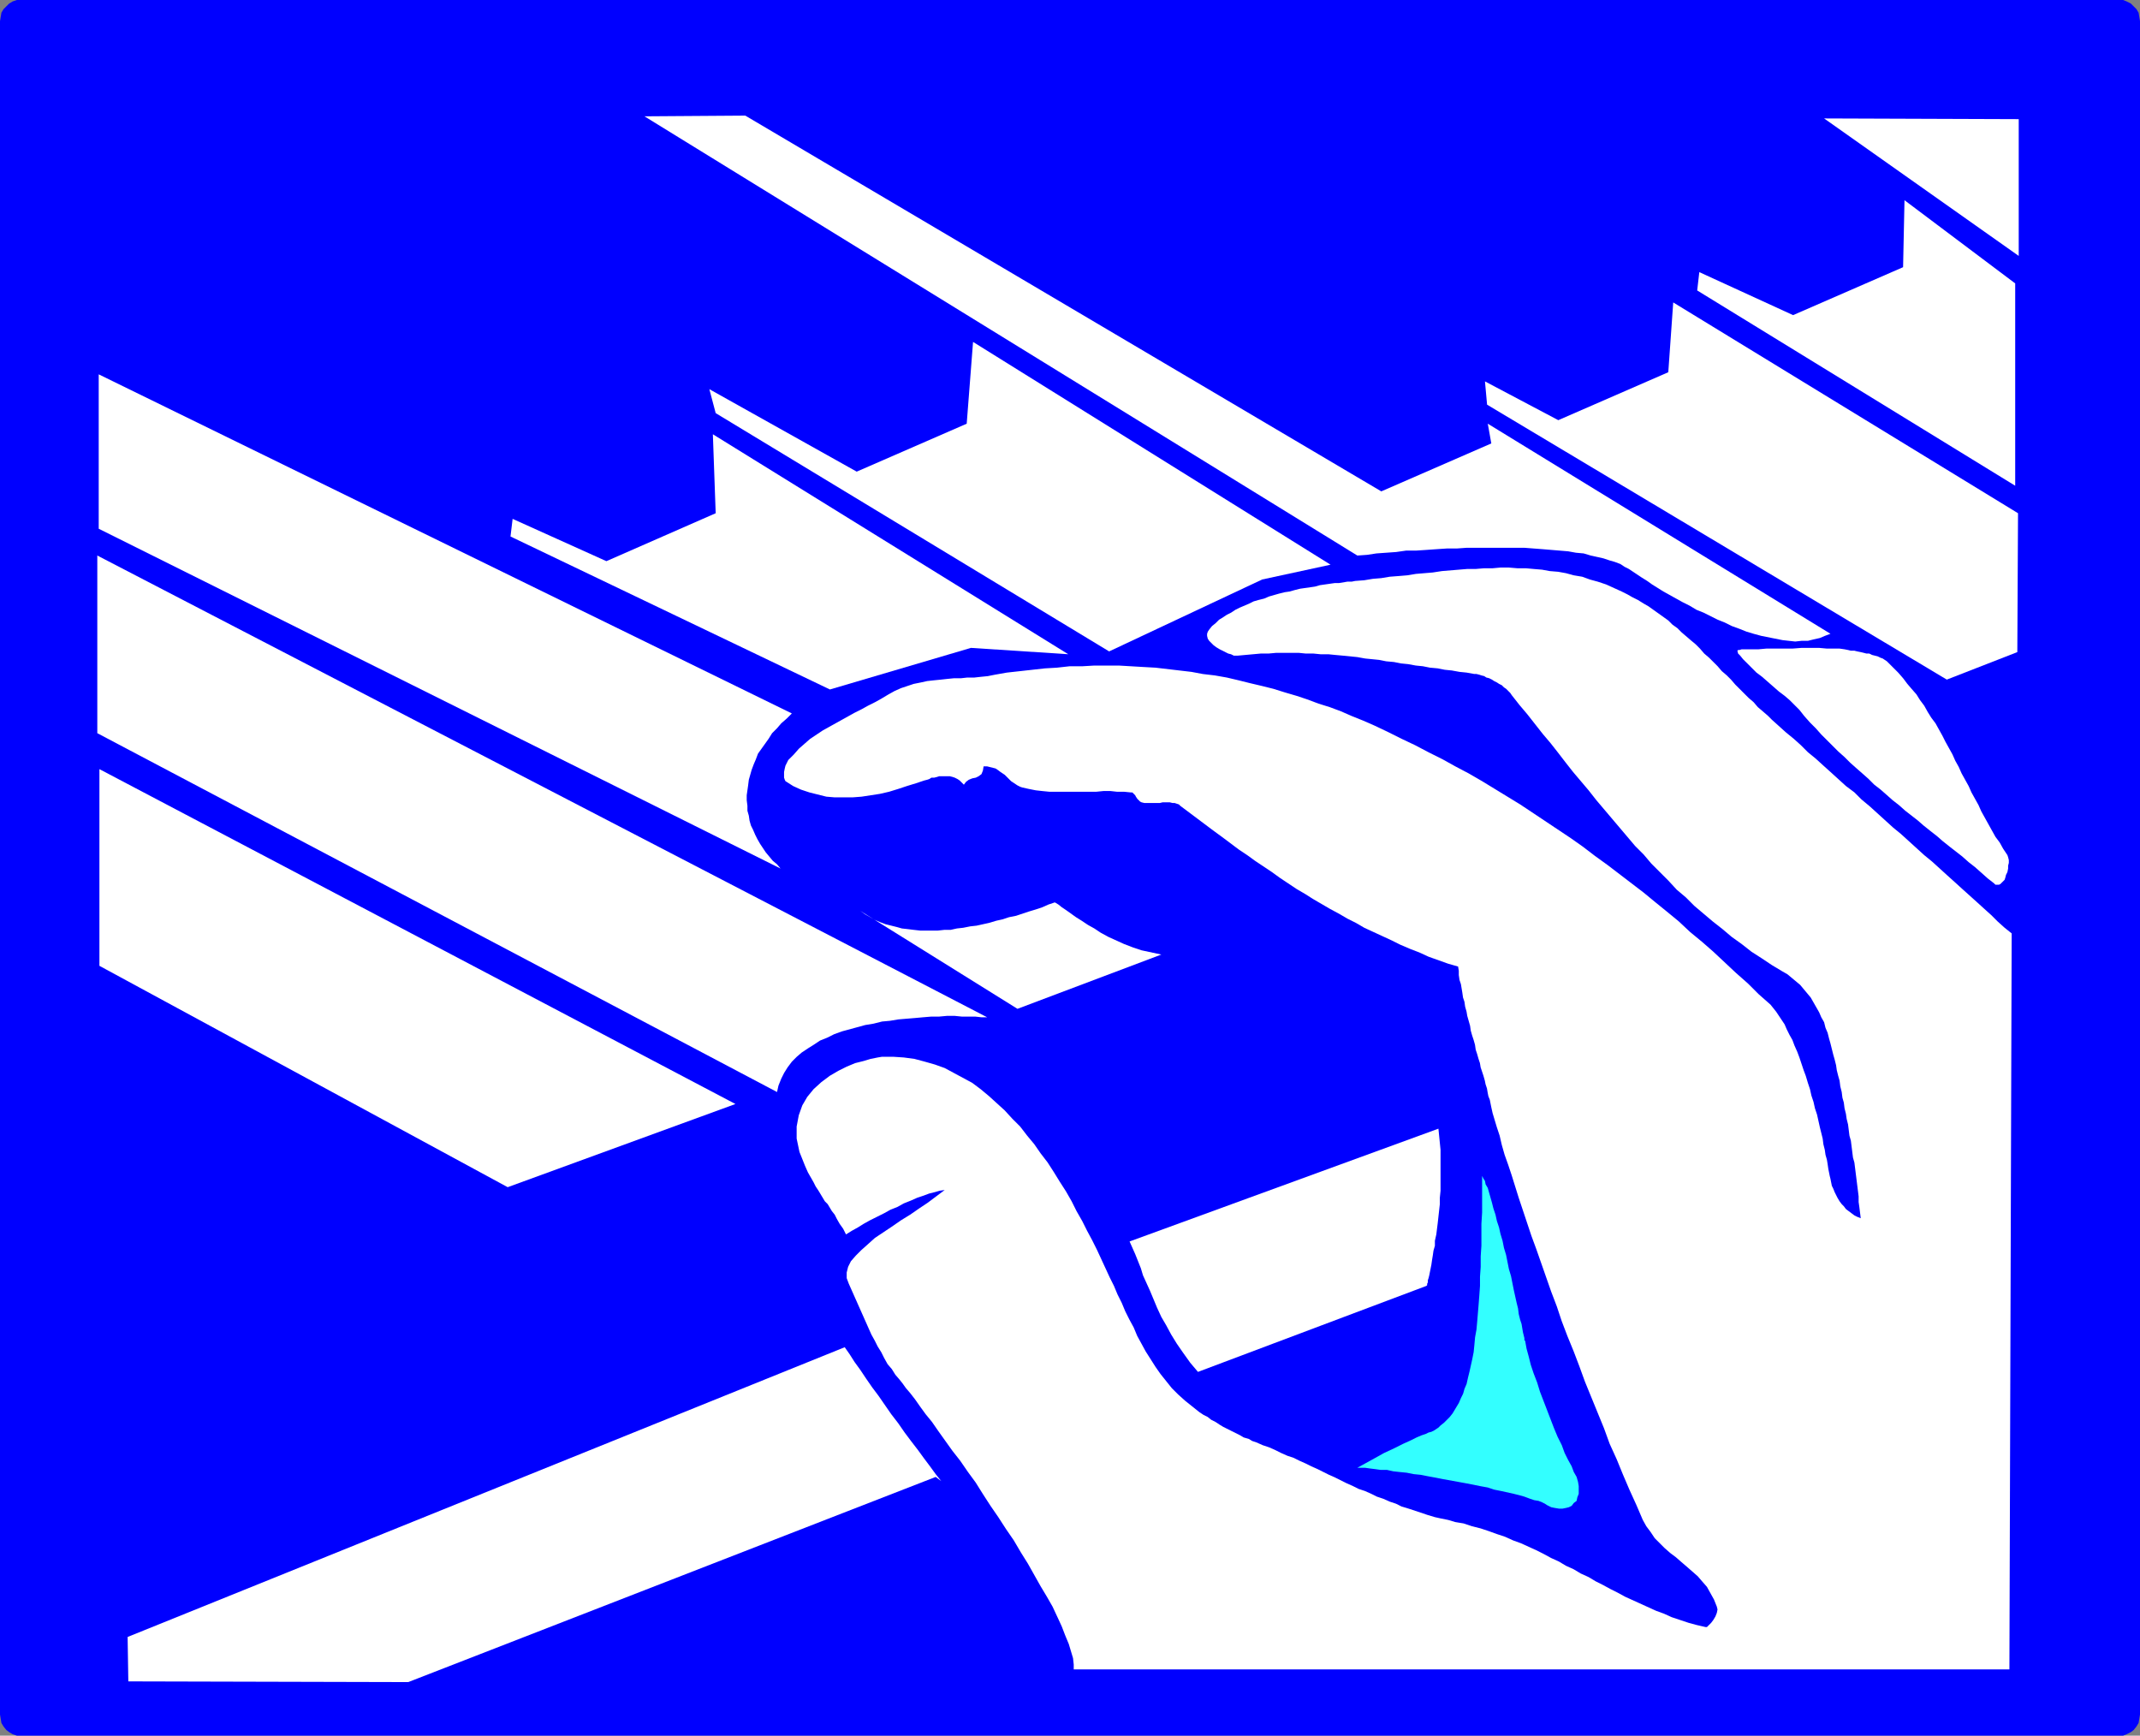
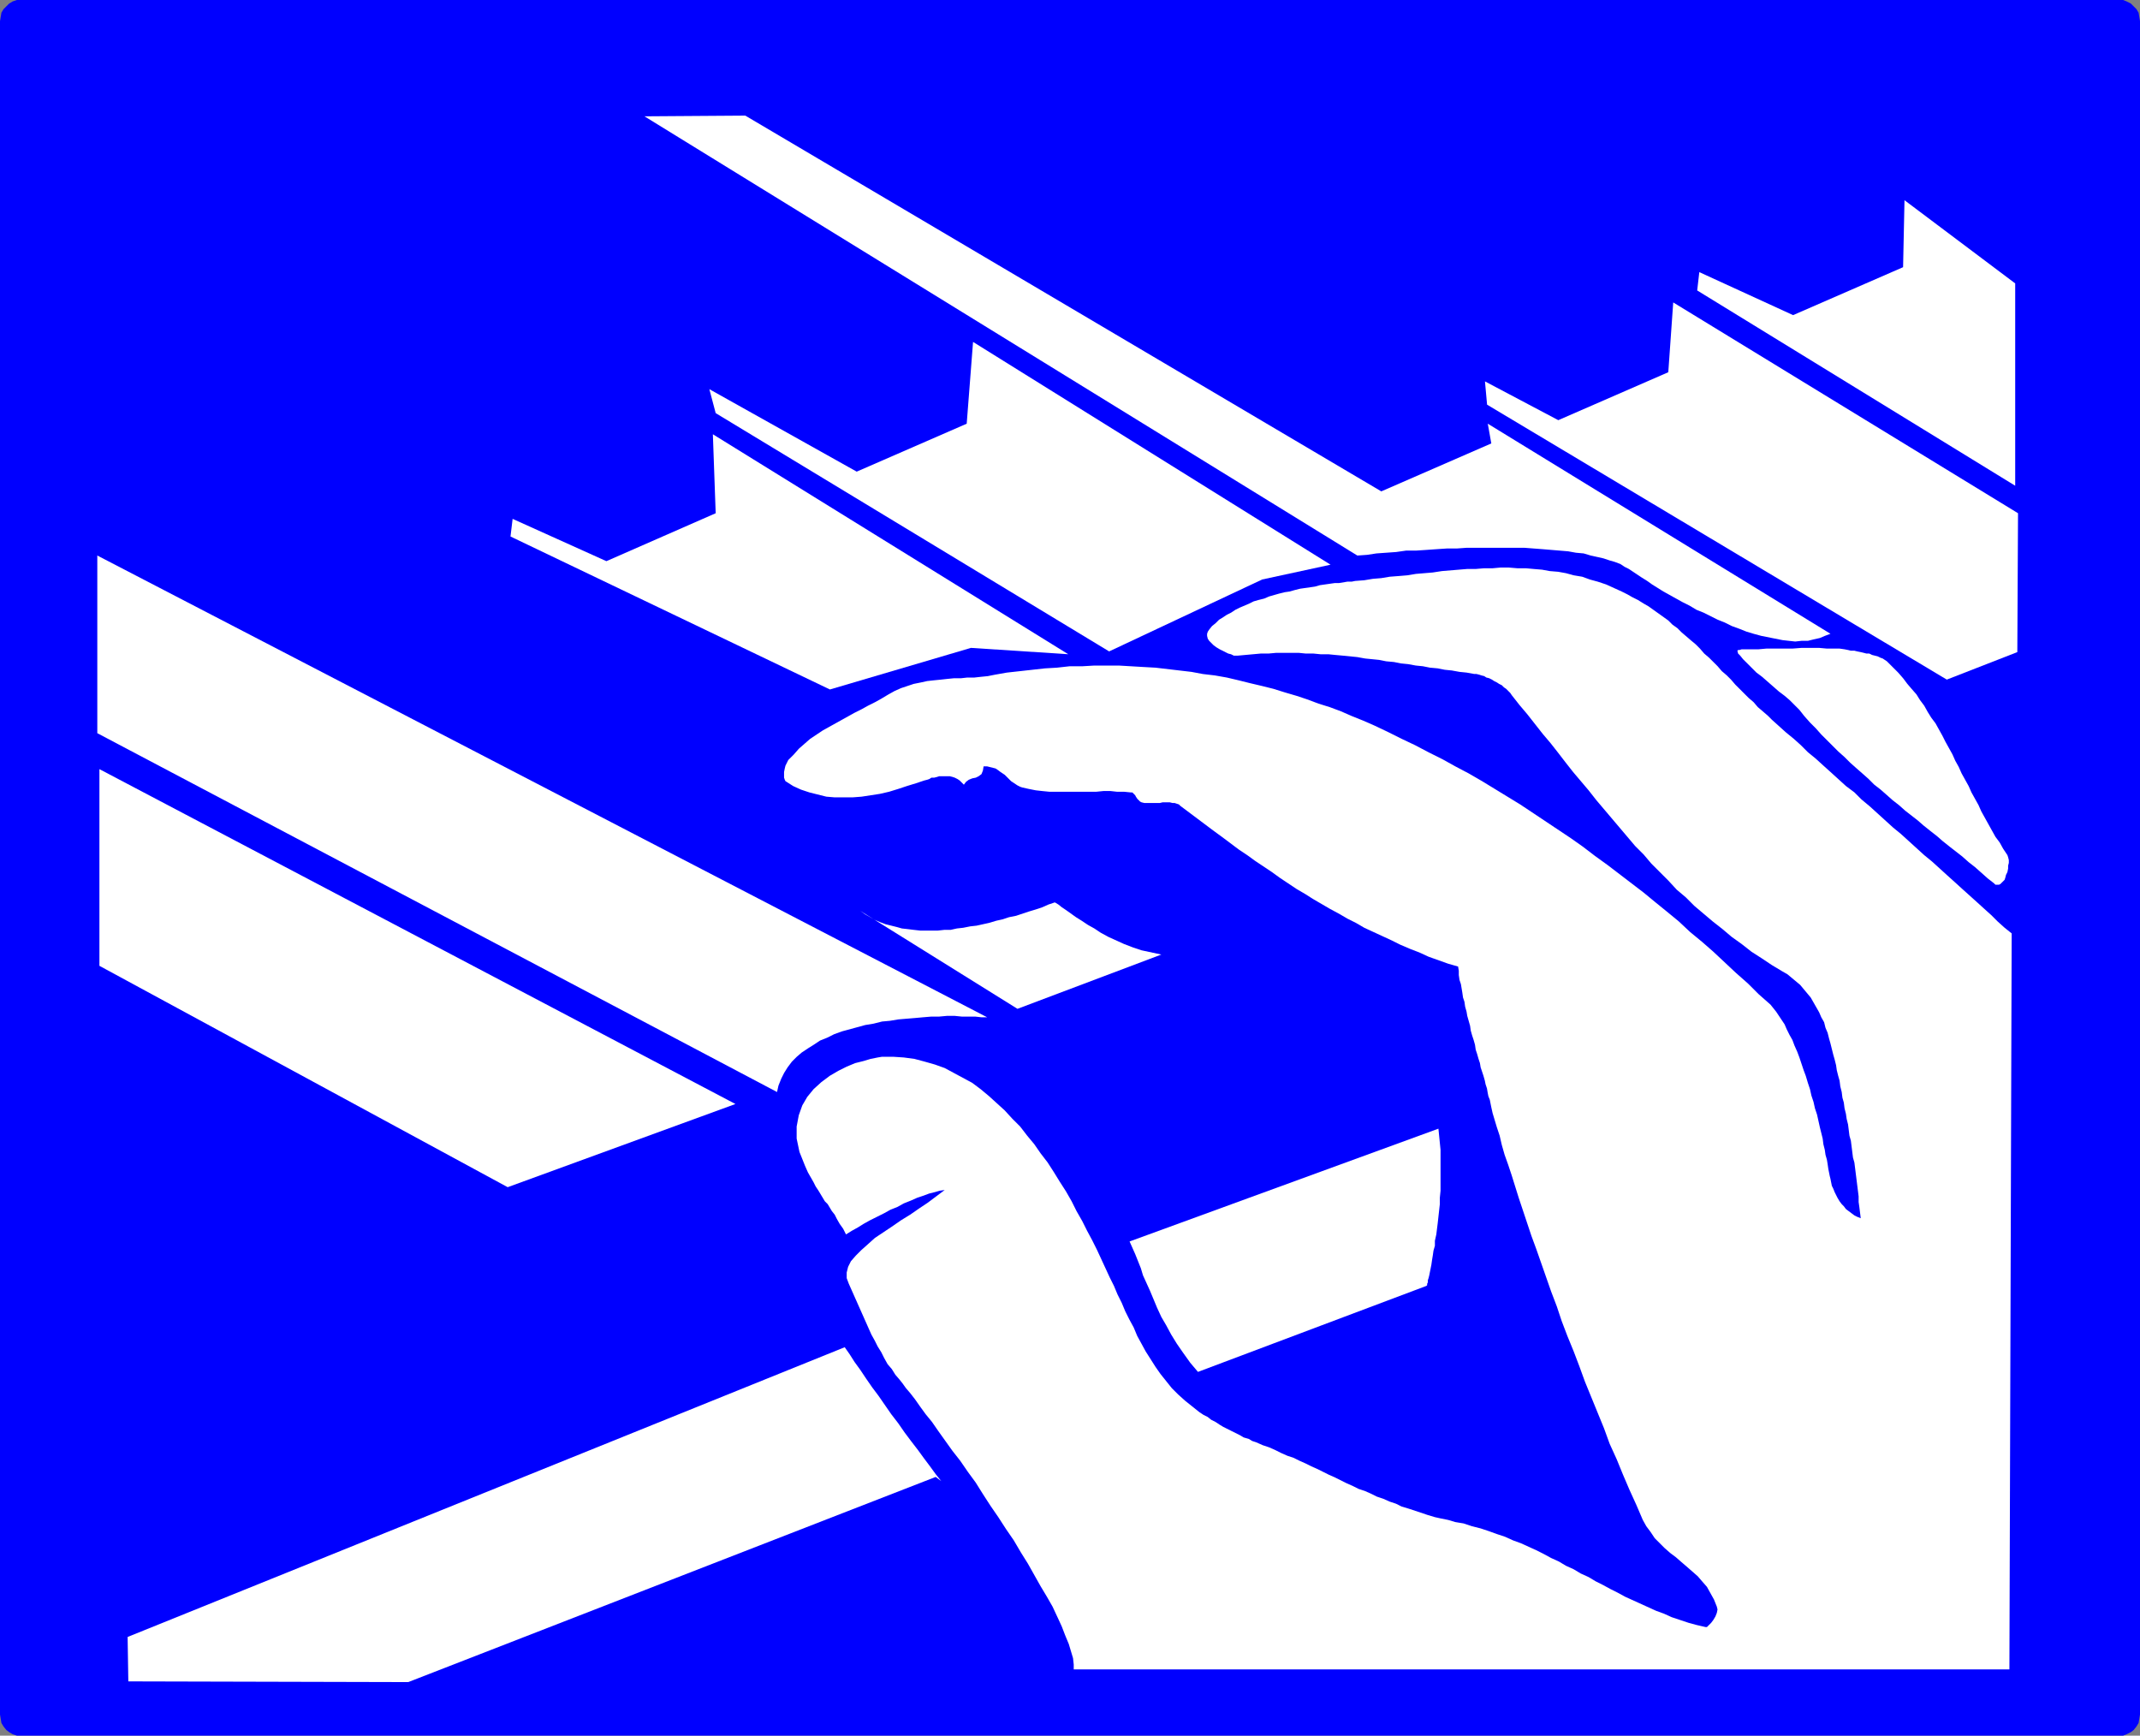
<svg xmlns="http://www.w3.org/2000/svg" xmlns:ns1="http://sodipodi.sourceforge.net/DTD/sodipodi-0.dtd" xmlns:ns2="http://www.inkscape.org/namespaces/inkscape" version="1.0" width="129.766mm" height="105.246mm" id="svg16" ns1:docname="Playing Piano.wmf">
  <rect width="100%" height="100%" fill="#808080" stroke="none" />
  <ns1:namedview id="namedview16" pagecolor="#ffffff" bordercolor="#000000" borderopacity="0.25" ns2:showpageshadow="2" ns2:pageopacity="0.0" ns2:pagecheckerboard="0" ns2:deskcolor="#d1d1d1" ns2:document-units="mm" />
  <defs id="defs1">
    <pattern id="WMFhbasepattern" patternUnits="userSpaceOnUse" width="6" height="6" x="0" y="0" />
  </defs>
  <path style="fill:#0000ff;fill-opacity:1;fill-rule:evenodd;stroke:none" d="M 4.848,397.779 H 3.878 l -0.97,-0.323 -0.808,-0.485 -0.646,-0.485 -0.646,-0.808 -0.485,-0.808 -0.162,-0.969 L 0,392.932 V 4.847 L 0.162,3.878 0.323,2.908 0.808,2.1 1.454,1.454 2.101,0.808 2.909,0.323 3.878,0 h 0.97 480.759 0.97 l 0.808,0.323 0.97,0.485 0.646,0.646 0.646,0.646 0.485,0.808 0.162,0.969 0.162,0.969 V 392.932 l -0.162,0.969 -0.162,0.969 -0.485,0.808 -0.646,0.808 -0.646,0.485 -0.97,0.485 -0.808,0.323 h -0.97 z" id="path1" />
  <path style="fill:#ffffff;fill-opacity:1;fill-rule:evenodd;stroke:none" d="m 461.044,213.915 -1.616,-1.293 -1.616,-1.454 -1.454,-1.454 -1.616,-1.454 -1.778,-1.616 -1.616,-1.454 -1.616,-1.454 -1.778,-1.616 -1.616,-1.454 -1.778,-1.616 -1.778,-1.616 -1.778,-1.454 -1.778,-1.616 -1.778,-1.616 -1.778,-1.616 -1.778,-1.454 -1.778,-1.616 -1.778,-1.616 -1.778,-1.616 -1.939,-1.616 -1.616,-1.616 -1.939,-1.454 -1.778,-1.616 -1.778,-1.616 -1.616,-1.454 -1.778,-1.616 -1.778,-1.454 -1.616,-1.616 -1.616,-1.454 -1.778,-1.454 -1.616,-1.454 -1.616,-1.454 -0.97,-0.969 -1.131,-0.969 -1.131,-0.969 -0.97,-1.131 -1.131,-0.969 -0.97,-0.969 -1.131,-1.131 -0.97,-0.969 -0.97,-1.131 -0.97,-0.969 -1.131,-0.969 -0.97,-1.131 -0.97,-0.969 -0.97,-0.969 -1.131,-0.969 -0.97,-1.131 -0.97,-0.969 -0.97,-0.808 -1.131,-0.969 -1.131,-0.969 -0.97,-0.969 -1.131,-0.808 -0.97,-0.969 -1.131,-0.808 -1.131,-0.808 -1.131,-0.808 -1.131,-0.808 -1.131,-0.646 -1.293,-0.808 -1.293,-0.646 -1.131,-0.646 -1.293,-0.646 -1.778,-0.808 -1.778,-0.808 -1.939,-0.646 -1.778,-0.485 -1.778,-0.646 -1.939,-0.323 -1.778,-0.485 -1.778,-0.323 -1.939,-0.162 -1.778,-0.323 -1.939,-0.162 -1.778,-0.162 h -1.939 l -1.939,-0.162 h -1.939 l -1.778,0.162 h -1.939 l -1.939,0.162 h -1.939 l -1.939,0.162 -1.939,0.162 -1.939,0.162 -2.101,0.323 -1.939,0.162 -1.939,0.162 -1.939,0.323 -1.939,0.162 -2.101,0.162 -1.939,0.323 -1.939,0.162 -1.939,0.323 -2.101,0.162 -0.808,0.162 h -0.97 l -0.97,0.162 -0.97,0.162 h -0.97 l -1.131,0.162 -1.131,0.162 -1.131,0.162 -1.131,0.323 -1.131,0.162 -1.131,0.162 -1.131,0.162 -1.293,0.323 -1.131,0.323 -1.131,0.162 -1.293,0.323 -1.131,0.323 -1.131,0.323 -1.131,0.485 -1.293,0.323 -1.131,0.323 -0.97,0.485 -1.131,0.485 -1.131,0.485 -0.97,0.485 -0.97,0.646 -0.97,0.485 -0.97,0.646 -0.808,0.485 -0.808,0.808 -0.808,0.646 -0.646,0.808 -0.323,0.485 -0.162,0.485 v 0.485 l 0.162,0.646 0.323,0.485 0.485,0.485 0.485,0.485 0.646,0.485 0.808,0.485 0.646,0.323 0.646,0.323 0.646,0.323 0.646,0.162 0.646,0.323 h 0.485 0.323 l 1.778,-0.162 1.778,-0.162 1.778,-0.162 h 1.778 l 1.778,-0.162 h 1.778 1.616 1.778 l 1.616,0.162 h 1.778 l 1.616,0.162 h 1.778 l 1.616,0.162 1.778,0.162 1.616,0.162 1.616,0.162 1.778,0.323 1.616,0.162 1.616,0.162 1.616,0.323 1.778,0.162 1.616,0.323 1.616,0.162 1.778,0.323 1.616,0.162 1.616,0.323 1.778,0.162 1.616,0.323 1.616,0.162 1.778,0.323 1.616,0.162 1.778,0.323 h 0.485 l 0.646,0.162 0.485,0.162 0.646,0.162 0.485,0.323 0.646,0.162 0.646,0.323 0.485,0.323 0.646,0.323 0.485,0.323 0.646,0.323 0.485,0.485 0.485,0.323 0.485,0.485 0.485,0.485 0.323,0.485 1.778,2.262 1.778,2.1 1.778,2.262 1.778,2.262 1.778,2.1 1.778,2.262 1.616,2.1 1.778,2.262 1.778,2.1 1.778,2.1 1.778,2.262 1.778,2.1 1.778,2.1 1.778,2.1 1.778,2.1 1.778,2.1 1.939,1.939 1.778,2.1 1.939,1.939 1.939,1.939 1.939,2.1 2.101,1.777 1.939,1.939 2.101,1.777 2.101,1.777 2.262,1.777 2.101,1.777 2.262,1.616 2.262,1.777 2.262,1.454 2.424,1.616 2.424,1.454 1.131,0.646 0.97,0.808 0.97,0.808 0.97,0.808 0.808,0.969 0.808,0.969 0.808,0.969 0.646,1.131 0.646,1.131 0.646,1.131 0.485,1.131 0.646,1.131 0.323,1.293 0.485,1.131 0.323,1.293 0.323,1.131 0.323,1.293 0.323,1.293 0.323,1.131 0.323,1.293 0.162,1.131 0.323,1.293 0.323,1.131 0.162,1.293 0.323,1.293 0.162,1.293 0.323,1.131 0.162,1.293 0.323,1.293 0.162,1.131 0.323,1.293 0.162,1.293 0.162,1.293 0.323,1.131 0.162,1.293 0.162,1.293 0.162,1.293 0.323,1.131 0.162,1.293 0.162,1.293 0.162,1.293 0.162,1.293 0.162,1.293 0.162,1.293 v 1.293 l 0.162,1.131 0.162,1.293 0.162,1.293 -0.808,-0.323 -0.646,-0.323 -0.646,-0.485 -0.646,-0.485 -0.646,-0.485 -0.485,-0.646 -0.485,-0.485 -0.485,-0.646 -0.485,-0.808 -0.323,-0.646 -0.323,-0.646 -0.323,-0.808 -0.323,-0.646 -0.162,-0.808 -0.162,-0.808 -0.162,-0.646 -0.162,-0.808 -0.162,-0.808 -0.162,-1.131 -0.162,-0.969 -0.323,-1.131 -0.162,-1.131 -0.323,-1.293 -0.162,-1.293 -0.323,-1.293 -0.323,-1.293 -0.323,-1.454 -0.323,-1.454 -0.485,-1.454 -0.323,-1.454 -0.485,-1.454 -0.323,-1.454 -0.485,-1.454 -0.485,-1.616 -0.485,-1.293 -0.485,-1.454 -0.485,-1.454 -0.485,-1.293 -0.646,-1.454 -0.485,-1.293 -0.646,-1.131 -0.646,-1.293 -0.485,-1.131 -0.646,-0.969 -0.646,-0.969 -0.646,-0.969 -0.646,-0.808 -0.646,-0.808 -2.747,-2.424 -2.424,-2.424 -2.747,-2.424 -2.586,-2.424 -2.586,-2.424 -2.586,-2.262 -2.747,-2.262 -2.586,-2.424 -2.747,-2.262 -2.586,-2.1 -2.747,-2.262 -2.747,-2.1 -2.747,-2.1 -2.747,-2.1 -2.909,-2.1 -2.747,-2.1 -2.747,-1.939 -2.909,-1.939 -2.909,-1.939 -2.909,-1.939 -2.909,-1.939 -2.909,-1.777 -2.909,-1.777 -2.909,-1.777 -3.07,-1.777 -3.07,-1.616 -2.909,-1.616 -3.232,-1.616 -3.07,-1.616 -3.07,-1.454 -3.232,-1.616 -3.07,-1.454 -2.586,-1.131 -2.424,-0.969 -2.586,-1.131 -2.586,-0.969 -2.586,-0.808 -2.586,-0.969 -2.424,-0.808 -2.747,-0.808 -2.586,-0.808 -2.586,-0.646 -2.747,-0.646 -2.586,-0.646 -2.747,-0.646 -2.747,-0.485 -2.747,-0.323 -2.586,-0.485 -2.747,-0.323 -2.747,-0.323 -2.747,-0.323 -2.909,-0.162 -2.747,-0.162 -2.747,-0.162 h -2.747 -2.909 l -2.747,0.162 h -2.909 l -2.909,0.323 -2.747,0.162 -2.909,0.323 -2.909,0.323 -2.909,0.323 -2.747,0.485 -1.616,0.323 -1.616,0.162 -1.454,0.162 h -1.616 l -1.454,0.162 h -1.616 l -1.616,0.162 -1.454,0.162 -1.616,0.162 -1.454,0.162 -1.454,0.323 -1.616,0.323 -1.454,0.485 -1.454,0.485 -1.454,0.646 -1.454,0.808 -1.616,0.969 -1.454,0.808 -1.616,0.808 -1.454,0.808 -1.616,0.808 -1.454,0.808 -1.454,0.808 -1.454,0.808 -1.454,0.808 -1.454,0.808 -1.454,0.969 -1.454,0.969 -1.293,1.131 -1.293,1.131 -1.131,1.293 -1.293,1.293 -0.323,0.646 -0.323,0.646 -0.162,0.646 -0.162,0.808 v 0.646 0.646 l 0.162,0.485 0.162,0.323 1.778,1.131 1.778,0.808 1.939,0.646 1.939,0.485 1.939,0.485 1.939,0.162 h 2.101 1.939 l 2.101,-0.162 2.101,-0.323 2.101,-0.323 2.101,-0.485 2.101,-0.646 1.939,-0.646 2.101,-0.646 1.939,-0.646 0.646,-0.162 0.485,-0.162 0.485,-0.323 h 0.646 l 0.646,-0.162 0.485,-0.162 h 0.646 0.646 0.485 0.646 l 0.646,0.162 0.485,0.162 0.646,0.323 0.485,0.323 0.485,0.485 0.485,0.485 0.485,-0.646 0.646,-0.485 0.808,-0.323 0.808,-0.162 0.646,-0.323 0.646,-0.485 0.323,-0.808 0.162,-0.969 h 0.808 l 0.646,0.162 0.646,0.162 0.646,0.162 0.485,0.323 0.646,0.485 0.485,0.323 0.485,0.323 0.485,0.485 0.485,0.485 0.485,0.485 0.485,0.323 0.485,0.323 0.485,0.323 0.646,0.323 0.485,0.162 1.454,0.323 1.616,0.323 1.454,0.162 1.616,0.162 h 1.454 1.616 1.454 1.616 1.616 1.616 1.454 l 1.616,-0.162 h 1.616 l 1.454,0.162 h 1.616 l 1.616,0.162 h 0.323 l 0.323,0.323 0.323,0.323 0.162,0.323 0.323,0.485 0.323,0.323 0.323,0.323 0.323,0.162 0.646,0.162 h 0.646 0.485 0.646 0.646 0.646 0.485 l 0.646,-0.162 h 0.485 0.646 0.485 l 0.646,0.162 h 0.485 l 0.485,0.162 0.485,0.162 0.323,0.323 1.939,1.454 1.939,1.454 1.939,1.454 1.939,1.454 1.778,1.293 1.939,1.454 1.939,1.454 1.939,1.293 1.778,1.293 1.939,1.293 1.939,1.293 1.778,1.293 1.939,1.293 1.939,1.293 1.939,1.131 1.778,1.131 1.939,1.131 1.939,1.131 2.101,1.131 1.939,1.131 1.939,0.969 1.939,1.131 2.101,0.969 2.101,0.969 2.101,0.969 1.939,0.969 2.262,0.969 2.101,0.808 2.101,0.969 2.262,0.808 2.262,0.808 2.262,0.646 0.162,0.969 v 0.969 l 0.162,1.131 0.323,0.969 0.162,0.969 0.162,0.969 0.162,1.131 0.323,0.969 0.162,1.131 0.323,1.131 0.162,0.969 0.323,1.131 0.323,1.131 0.162,1.131 0.323,1.131 0.323,0.969 0.323,1.131 0.162,1.131 0.323,0.969 0.323,1.131 0.323,0.969 0.162,0.969 0.323,0.969 0.323,0.969 0.323,1.131 0.162,0.808 0.323,0.969 0.162,0.969 0.162,0.808 0.323,0.808 0.162,0.808 0.162,0.808 0.323,1.454 0.485,1.616 0.485,1.616 0.646,1.939 0.485,2.1 0.646,2.262 0.808,2.262 0.808,2.424 0.808,2.585 0.808,2.585 0.97,2.908 0.97,2.908 0.97,2.908 1.131,3.07 1.131,3.231 1.131,3.231 1.131,3.231 1.293,3.393 1.131,3.393 1.293,3.393 1.454,3.554 1.293,3.393 1.293,3.554 1.454,3.554 1.454,3.554 1.454,3.554 1.293,3.554 1.616,3.554 1.454,3.554 1.454,3.393 1.616,3.554 1.454,3.393 0.808,1.454 0.97,1.293 0.97,1.454 1.131,1.131 1.131,1.131 1.293,1.131 1.293,0.969 1.293,1.131 1.131,0.969 1.293,1.131 1.293,1.131 0.97,1.131 1.131,1.293 0.808,1.454 0.808,1.454 0.646,1.616 0.162,0.646 -0.162,0.808 -0.323,0.808 -0.485,0.808 -0.485,0.646 -0.485,0.485 -0.485,0.485 h -0.323 l -2.101,-0.485 -1.778,-0.485 -1.939,-0.646 -1.939,-0.646 -1.778,-0.808 -1.778,-0.646 -1.778,-0.808 -1.778,-0.808 -1.778,-0.808 -1.778,-0.808 -1.778,-0.969 -1.616,-0.808 -1.778,-0.969 -1.616,-0.808 -1.616,-0.969 -1.778,-0.808 -1.616,-0.969 -1.778,-0.808 -1.616,-0.969 -1.778,-0.808 -1.778,-0.969 -1.616,-0.808 -1.778,-0.808 -1.778,-0.808 -1.778,-0.646 -1.778,-0.808 -1.939,-0.646 -1.778,-0.646 -1.939,-0.646 -1.939,-0.485 -1.939,-0.646 -1.939,-0.323 -1.616,-0.485 -1.616,-0.323 -1.454,-0.323 -1.616,-0.485 -1.454,-0.485 -1.454,-0.485 -1.454,-0.485 -1.616,-0.485 -1.293,-0.646 -1.454,-0.485 -1.454,-0.646 -1.454,-0.485 -1.293,-0.646 -1.454,-0.646 -1.454,-0.485 -1.293,-0.646 -1.454,-0.646 -1.293,-0.646 -1.293,-0.646 -1.454,-0.646 -1.293,-0.646 -1.293,-0.646 -1.454,-0.646 -1.293,-0.646 -1.454,-0.646 -1.293,-0.646 -1.454,-0.485 -1.454,-0.646 -1.293,-0.646 -1.454,-0.646 -1.454,-0.485 -1.454,-0.646 -0.97,-0.323 -0.808,-0.485 -1.131,-0.323 -0.808,-0.485 -0.97,-0.485 -0.97,-0.485 -0.97,-0.485 -0.97,-0.485 -0.808,-0.485 -0.97,-0.646 -0.97,-0.485 -0.808,-0.646 -0.97,-0.485 -0.97,-0.646 -0.808,-0.646 -0.808,-0.646 -1.616,-1.293 -1.616,-1.454 -1.454,-1.454 -1.293,-1.616 -1.293,-1.616 -1.131,-1.616 -1.131,-1.777 -1.131,-1.777 -0.97,-1.777 -0.97,-1.777 -0.808,-1.939 -0.97,-1.777 -0.97,-1.939 -0.808,-1.939 -0.97,-1.939 -0.808,-1.939 -0.97,-1.939 -0.97,-2.1 -0.97,-2.1 -0.97,-2.1 -1.131,-2.262 -1.131,-2.1 -1.131,-2.262 -1.293,-2.262 -1.131,-2.262 -1.293,-2.262 -1.454,-2.262 -1.293,-2.1 -1.454,-2.262 -1.616,-2.1 -1.454,-2.1 -1.616,-1.939 -1.616,-2.1 -1.778,-1.777 -1.778,-1.939 -1.778,-1.616 -1.778,-1.616 -1.939,-1.616 -1.939,-1.454 -2.101,-1.131 -2.101,-1.131 -2.101,-1.131 -2.262,-0.808 -2.262,-0.646 -2.424,-0.646 -2.424,-0.323 -2.424,-0.162 h -2.586 l -0.97,0.162 -1.616,0.323 -1.616,0.485 -1.939,0.485 -1.939,0.808 -1.939,0.969 -1.939,1.131 -1.939,1.454 -1.778,1.616 -1.454,1.777 -1.131,1.939 -0.808,2.262 -0.485,2.585 v 2.747 l 0.646,3.07 1.293,3.231 0.646,1.454 0.646,1.131 0.646,1.131 0.485,0.969 0.646,0.969 0.485,0.808 0.485,0.808 0.485,0.808 0.646,0.646 0.485,0.808 0.485,0.808 0.646,0.808 0.485,0.969 0.646,1.131 0.808,1.131 0.646,1.293 1.293,-0.808 1.454,-0.808 1.293,-0.808 1.454,-0.808 1.616,-0.808 1.616,-0.808 1.454,-0.808 1.616,-0.646 1.454,-0.808 1.616,-0.646 1.454,-0.646 1.454,-0.485 1.293,-0.485 1.293,-0.323 1.131,-0.323 1.131,-0.162 -1.939,1.454 -1.939,1.454 -1.939,1.293 -2.101,1.454 -2.101,1.293 -2.101,1.454 -1.939,1.293 -1.939,1.293 -1.616,1.454 -1.454,1.293 -1.293,1.293 -1.131,1.293 -0.646,1.293 -0.323,1.293 v 1.293 l 0.485,1.293 0.646,1.454 0.646,1.454 0.646,1.454 0.646,1.454 0.646,1.454 0.646,1.454 0.646,1.454 0.646,1.454 0.808,1.454 0.646,1.293 0.808,1.293 0.646,1.293 0.808,1.454 0.97,1.131 0.808,1.293 0.97,1.131 0.646,0.808 0.808,1.131 0.97,1.131 1.131,1.454 1.131,1.616 1.293,1.777 1.454,1.777 1.454,2.1 1.616,2.262 1.616,2.262 1.778,2.262 1.778,2.585 1.778,2.424 1.616,2.585 1.778,2.747 1.778,2.585 1.778,2.747 1.778,2.585 1.616,2.747 1.616,2.585 1.454,2.585 1.454,2.585 1.454,2.424 1.293,2.262 1.131,2.424 0.97,2.1 0.808,2.1 0.808,1.939 0.485,1.616 0.485,1.616 0.162,1.454 v 1.131 h 214.443 z" id="path2" />
  <path style="fill:#ffffff;fill-opacity:1;fill-rule:evenodd;stroke:none" d="m 412.403,162.698 -0.646,-0.646 -0.808,-0.808 -0.808,-0.808 -1.131,-0.969 -1.293,-0.969 -1.293,-1.131 -1.293,-1.131 -1.293,-1.131 -1.293,-0.969 -1.131,-1.131 -0.97,-0.969 -0.97,-0.969 -0.646,-0.808 -0.485,-0.485 -0.162,-0.646 0.162,-0.162 h 0.323 l 0.485,-0.162 h 1.131 1.131 1.616 l 1.778,-0.162 h 1.939 1.939 2.101 l 2.101,-0.162 h 2.101 1.939 l 1.778,0.162 h 1.616 1.293 l 1.131,0.162 0.808,0.162 0.646,0.162 h 0.808 l 0.646,0.162 0.808,0.162 0.646,0.162 0.646,0.162 h 0.646 l 0.646,0.323 0.646,0.162 0.646,0.162 0.646,0.323 0.485,0.162 0.485,0.323 0.485,0.323 0.323,0.323 1.131,1.131 1.131,1.131 1.131,1.293 0.97,1.293 0.97,1.131 1.131,1.293 0.808,1.293 0.97,1.293 0.808,1.454 0.808,1.293 0.97,1.293 0.808,1.454 0.808,1.454 0.646,1.293 0.808,1.454 0.808,1.454 0.646,1.454 0.808,1.454 0.646,1.454 0.808,1.454 0.808,1.454 0.646,1.454 0.808,1.454 0.808,1.454 0.646,1.454 0.808,1.454 0.808,1.454 0.808,1.454 0.808,1.454 0.97,1.293 0.808,1.454 0.97,1.454 0.162,0.485 0.162,0.646 v 0.646 l -0.162,0.646 v 0.646 l -0.162,0.808 -0.323,0.646 -0.162,0.646 -0.162,0.485 -0.323,0.323 -0.323,0.323 -0.323,0.323 -0.323,0.162 h -0.323 -0.485 l -0.323,-0.323 -1.454,-1.131 -1.454,-1.293 -1.454,-1.293 -1.454,-1.131 -1.454,-1.293 -1.454,-1.131 -1.454,-1.131 -1.616,-1.293 -1.293,-1.131 -1.454,-1.131 -1.616,-1.293 -1.293,-1.131 -1.454,-1.131 -1.454,-1.131 -1.454,-1.293 -1.454,-1.131 -1.454,-1.293 -1.293,-1.131 -1.454,-1.131 -1.293,-1.293 -1.454,-1.293 -1.293,-1.131 -1.454,-1.293 -1.293,-1.293 -1.454,-1.293 -1.293,-1.293 -1.293,-1.293 -1.293,-1.293 -1.293,-1.454 -1.293,-1.293 -1.293,-1.454 z" id="path3" />
-   <path style="fill:#ffffff;fill-opacity:1;fill-rule:evenodd;stroke:none" d="m 462.66,58.649 -44.602,-31.506 44.602,0.162 z" id="path4" />
  <path style="fill:#ffffff;fill-opacity:1;fill-rule:evenodd;stroke:none" d="m 461.852,64.95 v 46.37 l -72.882,-44.754 0.485,-4.201 21.493,9.856 25.21,-10.987 0.323,-15.349 z" id="path5" />
  <path style="fill:#ffffff;fill-opacity:1;fill-rule:evenodd;stroke:none" d="m 462.499,117.621 -79.022,-48.309 -1.131,15.995 -25.21,10.987 -16.806,-8.886 0.485,5.332 105.363,63.011 16.16,-6.301 z" id="path6" />
  <path style="fill:#ffffff;fill-opacity:1;fill-rule:evenodd;stroke:none" d="m 304.939,129.416 -81.931,-51.055 -1.454,18.742 -25.21,10.987 -33.774,-18.903 1.454,5.493 90.173,54.61 35.067,-16.48 z" id="path7" />
  <path style="fill:#ffffff;fill-opacity:1;fill-rule:evenodd;stroke:none" d="m 244.824,149.935 -81.446,-50.409 0.646,18.096 -25.048,10.987 -21.493,-9.694 -0.485,4.039 73.205,35.06 32.32,-9.532 z" id="path8" />
-   <path style="fill:#ffffff;fill-opacity:1;fill-rule:evenodd;stroke:none" d="M 181.477,163.506 22.624,85.792 v 35.383 l 156.267,77.876 -0.808,-0.969 -0.97,-0.808 -0.808,-0.969 -0.808,-0.969 -0.646,-0.969 -0.646,-0.969 -0.646,-1.131 -0.485,-0.969 -0.485,-1.131 -0.485,-0.969 -0.323,-1.131 -0.162,-1.131 -0.323,-1.131 v -1.131 l -0.162,-1.293 v -1.131 l 0.162,-1.131 0.162,-1.131 0.162,-1.293 0.323,-1.131 0.323,-1.131 0.485,-1.293 0.485,-1.131 0.485,-1.293 0.808,-1.131 0.808,-1.131 0.808,-1.131 0.808,-1.293 1.131,-1.131 0.97,-1.131 1.293,-1.131 z" id="path9" />
  <path style="fill:#ffffff;fill-opacity:1;fill-rule:evenodd;stroke:none" d="M 178.083,250.268 22.301,168.03 V 127.315 L 226.24,233.142 h -1.293 l -1.454,-0.162 h -1.454 -1.616 l -1.616,-0.162 h -1.778 l -1.778,0.162 h -1.778 l -1.939,0.162 -1.778,0.162 -1.939,0.162 -1.939,0.162 -1.939,0.323 -1.778,0.162 -1.939,0.485 -1.939,0.323 -1.778,0.485 -1.778,0.485 -1.778,0.485 -1.778,0.646 -1.616,0.808 -1.616,0.646 -1.454,0.969 -1.293,0.808 -1.454,0.969 -1.131,0.969 -1.131,1.131 -0.97,1.293 -0.808,1.293 -0.646,1.293 -0.646,1.616 z" id="path10" />
  <path style="fill:#ffffff;fill-opacity:1;fill-rule:evenodd;stroke:none" d="M 168.549,253.015 22.786,176.27 v 45.077 l 93.566,50.732 z" id="path11" />
  <path style="fill:#ffffff;fill-opacity:1;fill-rule:evenodd;stroke:none" d="m 170.811,26.497 145.763,86.115 25.21,-10.987 -0.808,-4.524 78.538,48.147 -1.293,0.485 -1.131,0.485 -1.454,0.323 -1.293,0.323 h -1.454 l -1.454,0.162 -1.454,-0.162 -1.454,-0.162 -1.616,-0.323 -1.616,-0.323 -1.616,-0.323 -1.778,-0.485 -1.616,-0.485 -1.616,-0.646 -1.778,-0.646 -1.616,-0.808 -1.616,-0.646 -1.616,-0.808 -1.616,-0.808 -1.616,-0.646 -1.616,-0.969 -1.616,-0.808 -1.454,-0.808 -1.454,-0.808 -1.454,-0.808 -1.293,-0.808 -1.293,-0.808 -1.131,-0.808 -1.293,-0.808 -0.97,-0.646 -0.97,-0.646 -0.97,-0.646 -0.97,-0.485 -0.97,-0.646 -1.293,-0.485 -1.131,-0.323 -1.454,-0.485 -1.454,-0.323 -1.454,-0.323 -1.616,-0.485 -1.778,-0.162 -1.778,-0.323 -1.939,-0.162 -1.939,-0.162 -1.939,-0.162 -2.101,-0.162 -2.101,-0.162 h -2.101 -2.101 -2.262 -2.262 -2.262 -2.262 l -2.262,0.162 h -2.262 l -2.424,0.162 -2.262,0.162 -2.424,0.162 h -2.262 l -2.262,0.323 -2.262,0.162 -2.262,0.162 -2.101,0.323 -2.262,0.162 L 147.702,26.659 Z" id="path12" />
  <path style="fill:#ffffff;fill-opacity:1;fill-rule:evenodd;stroke:none" d="m 197.152,208.745 36.037,22.458 32.966,-12.441 -2.262,-0.485 -2.262,-0.485 -1.939,-0.646 -2.101,-0.808 -1.778,-0.808 -1.778,-0.808 -1.778,-0.969 -1.454,-0.969 -1.454,-0.808 -1.454,-0.969 -1.293,-0.808 -1.131,-0.808 -1.131,-0.808 -0.97,-0.646 -0.808,-0.646 -0.808,-0.485 -1.454,0.485 -1.454,0.646 -1.454,0.485 -1.616,0.485 -1.454,0.485 -1.454,0.485 -1.616,0.323 -1.454,0.485 -1.454,0.323 -1.616,0.485 -1.454,0.323 -1.454,0.323 -1.454,0.162 -1.616,0.323 -1.454,0.162 -1.454,0.323 h -1.454 l -1.454,0.162 h -1.293 -1.454 -1.293 l -1.454,-0.162 -1.293,-0.162 -1.454,-0.162 -1.131,-0.323 -1.293,-0.323 -1.293,-0.323 -1.293,-0.485 -1.131,-0.485 -1.131,-0.646 -1.131,-0.646 z" id="path13" />
-   <path style="fill:#33ffff;fill-opacity:1;fill-rule:evenodd;stroke:none" d="m 349.54,307.301 0.323,1.777 0.485,1.777 0.485,1.939 0.646,1.939 0.808,2.1 0.646,2.1 0.808,2.1 0.808,2.1 0.808,2.1 0.808,2.1 0.808,1.939 0.97,1.939 0.646,1.777 0.808,1.616 0.808,1.454 0.485,1.293 0.646,1.131 0.323,1.131 0.162,0.969 v 0.969 0.808 l -0.323,0.808 -0.162,0.808 -0.646,0.485 -0.485,0.646 -0.646,0.323 -0.646,0.162 -0.808,0.162 h -0.808 l -0.97,-0.162 -0.808,-0.162 -0.97,-0.485 -0.485,-0.323 -0.646,-0.323 -0.808,-0.323 -0.97,-0.162 -0.97,-0.323 -1.293,-0.485 -1.131,-0.323 -1.293,-0.323 -1.454,-0.323 -1.454,-0.323 -1.616,-0.323 -1.454,-0.485 -1.778,-0.323 -1.616,-0.323 -1.616,-0.323 -1.778,-0.323 -1.778,-0.323 -1.778,-0.323 -1.616,-0.323 -1.778,-0.323 -1.616,-0.323 -1.616,-0.162 -1.616,-0.323 -1.616,-0.162 -1.454,-0.162 -1.454,-0.323 h -1.454 l -1.131,-0.162 -1.293,-0.162 -1.131,-0.162 h -0.97 -0.808 l 3.232,-1.777 2.909,-1.616 2.424,-1.131 1.939,-0.969 1.778,-0.808 1.293,-0.646 1.131,-0.485 0.97,-0.323 0.646,-0.323 0.646,-0.162 0.646,-0.323 0.485,-0.323 0.485,-0.323 0.485,-0.485 0.808,-0.646 0.646,-0.646 0.646,-0.646 0.646,-0.808 0.485,-0.808 0.485,-0.808 0.485,-0.808 0.485,-1.131 0.485,-0.969 0.323,-1.131 0.485,-1.131 0.323,-1.454 0.323,-1.293 0.323,-1.454 0.323,-1.454 0.323,-1.616 0.162,-1.616 0.162,-1.777 0.323,-1.777 0.162,-1.777 0.162,-1.939 0.162,-1.939 0.162,-2.1 0.162,-2.262 v -2.1 l 0.162,-2.262 v -2.424 l 0.162,-2.424 v -2.424 -2.585 l 0.162,-2.585 v -2.747 -2.747 -2.908 l 0.323,0.646 0.323,0.485 0.162,0.808 0.485,0.808 0.323,1.131 0.323,1.131 0.323,1.131 0.323,1.293 0.485,1.454 0.323,1.454 0.485,1.454 0.323,1.454 0.485,1.616 0.323,1.616 0.485,1.616 0.323,1.616 0.323,1.616 0.485,1.616 0.323,1.616 0.323,1.616 0.323,1.454 0.323,1.454 0.323,1.293 0.162,1.293 0.323,1.293 0.323,0.969 0.162,0.969 0.162,0.969 0.162,0.646 0.162,0.646 v 0.485 z" id="path14" />
  <path style="fill:#ffffff;fill-opacity:1;fill-rule:evenodd;stroke:none" d="m 214.443,338.484 -120.877,47.016 -64.155,-0.162 -0.162,-10.179 164.347,-66.404 1.131,1.616 1.131,1.777 1.293,1.777 1.293,1.939 1.454,2.1 1.454,1.939 1.454,2.1 1.454,2.1 1.616,2.1 1.454,2.1 1.454,1.939 1.616,2.1 1.293,1.777 1.454,1.939 1.293,1.777 1.293,1.616 z" id="path15" />
  <path style="fill:#ffffff;fill-opacity:1;fill-rule:evenodd;stroke:none" d="M 274.558,314.41 326.916,294.699 v 0 l 0.162,-0.162 v -0.323 l 0.162,-0.323 v -0.485 l 0.162,-0.485 0.162,-0.646 0.162,-0.808 0.162,-0.808 0.162,-0.808 0.162,-1.131 0.162,-0.969 0.162,-1.131 0.323,-1.131 v -1.131 l 0.323,-1.454 0.162,-1.293 0.162,-1.293 0.162,-1.454 0.162,-1.454 0.162,-1.454 v -1.454 l 0.162,-1.616 v -1.616 -1.454 -1.616 -1.616 -1.616 -1.454 l -0.162,-1.616 -0.162,-1.616 -0.162,-1.616 -70.781,25.851 0.646,1.454 0.646,1.454 0.646,1.616 0.646,1.616 0.485,1.616 0.808,1.777 0.808,1.777 0.808,1.939 0.808,1.939 0.97,2.1 1.131,1.939 1.131,2.1 1.293,2.1 1.454,2.1 1.616,2.262 z" id="path16" />
</svg>